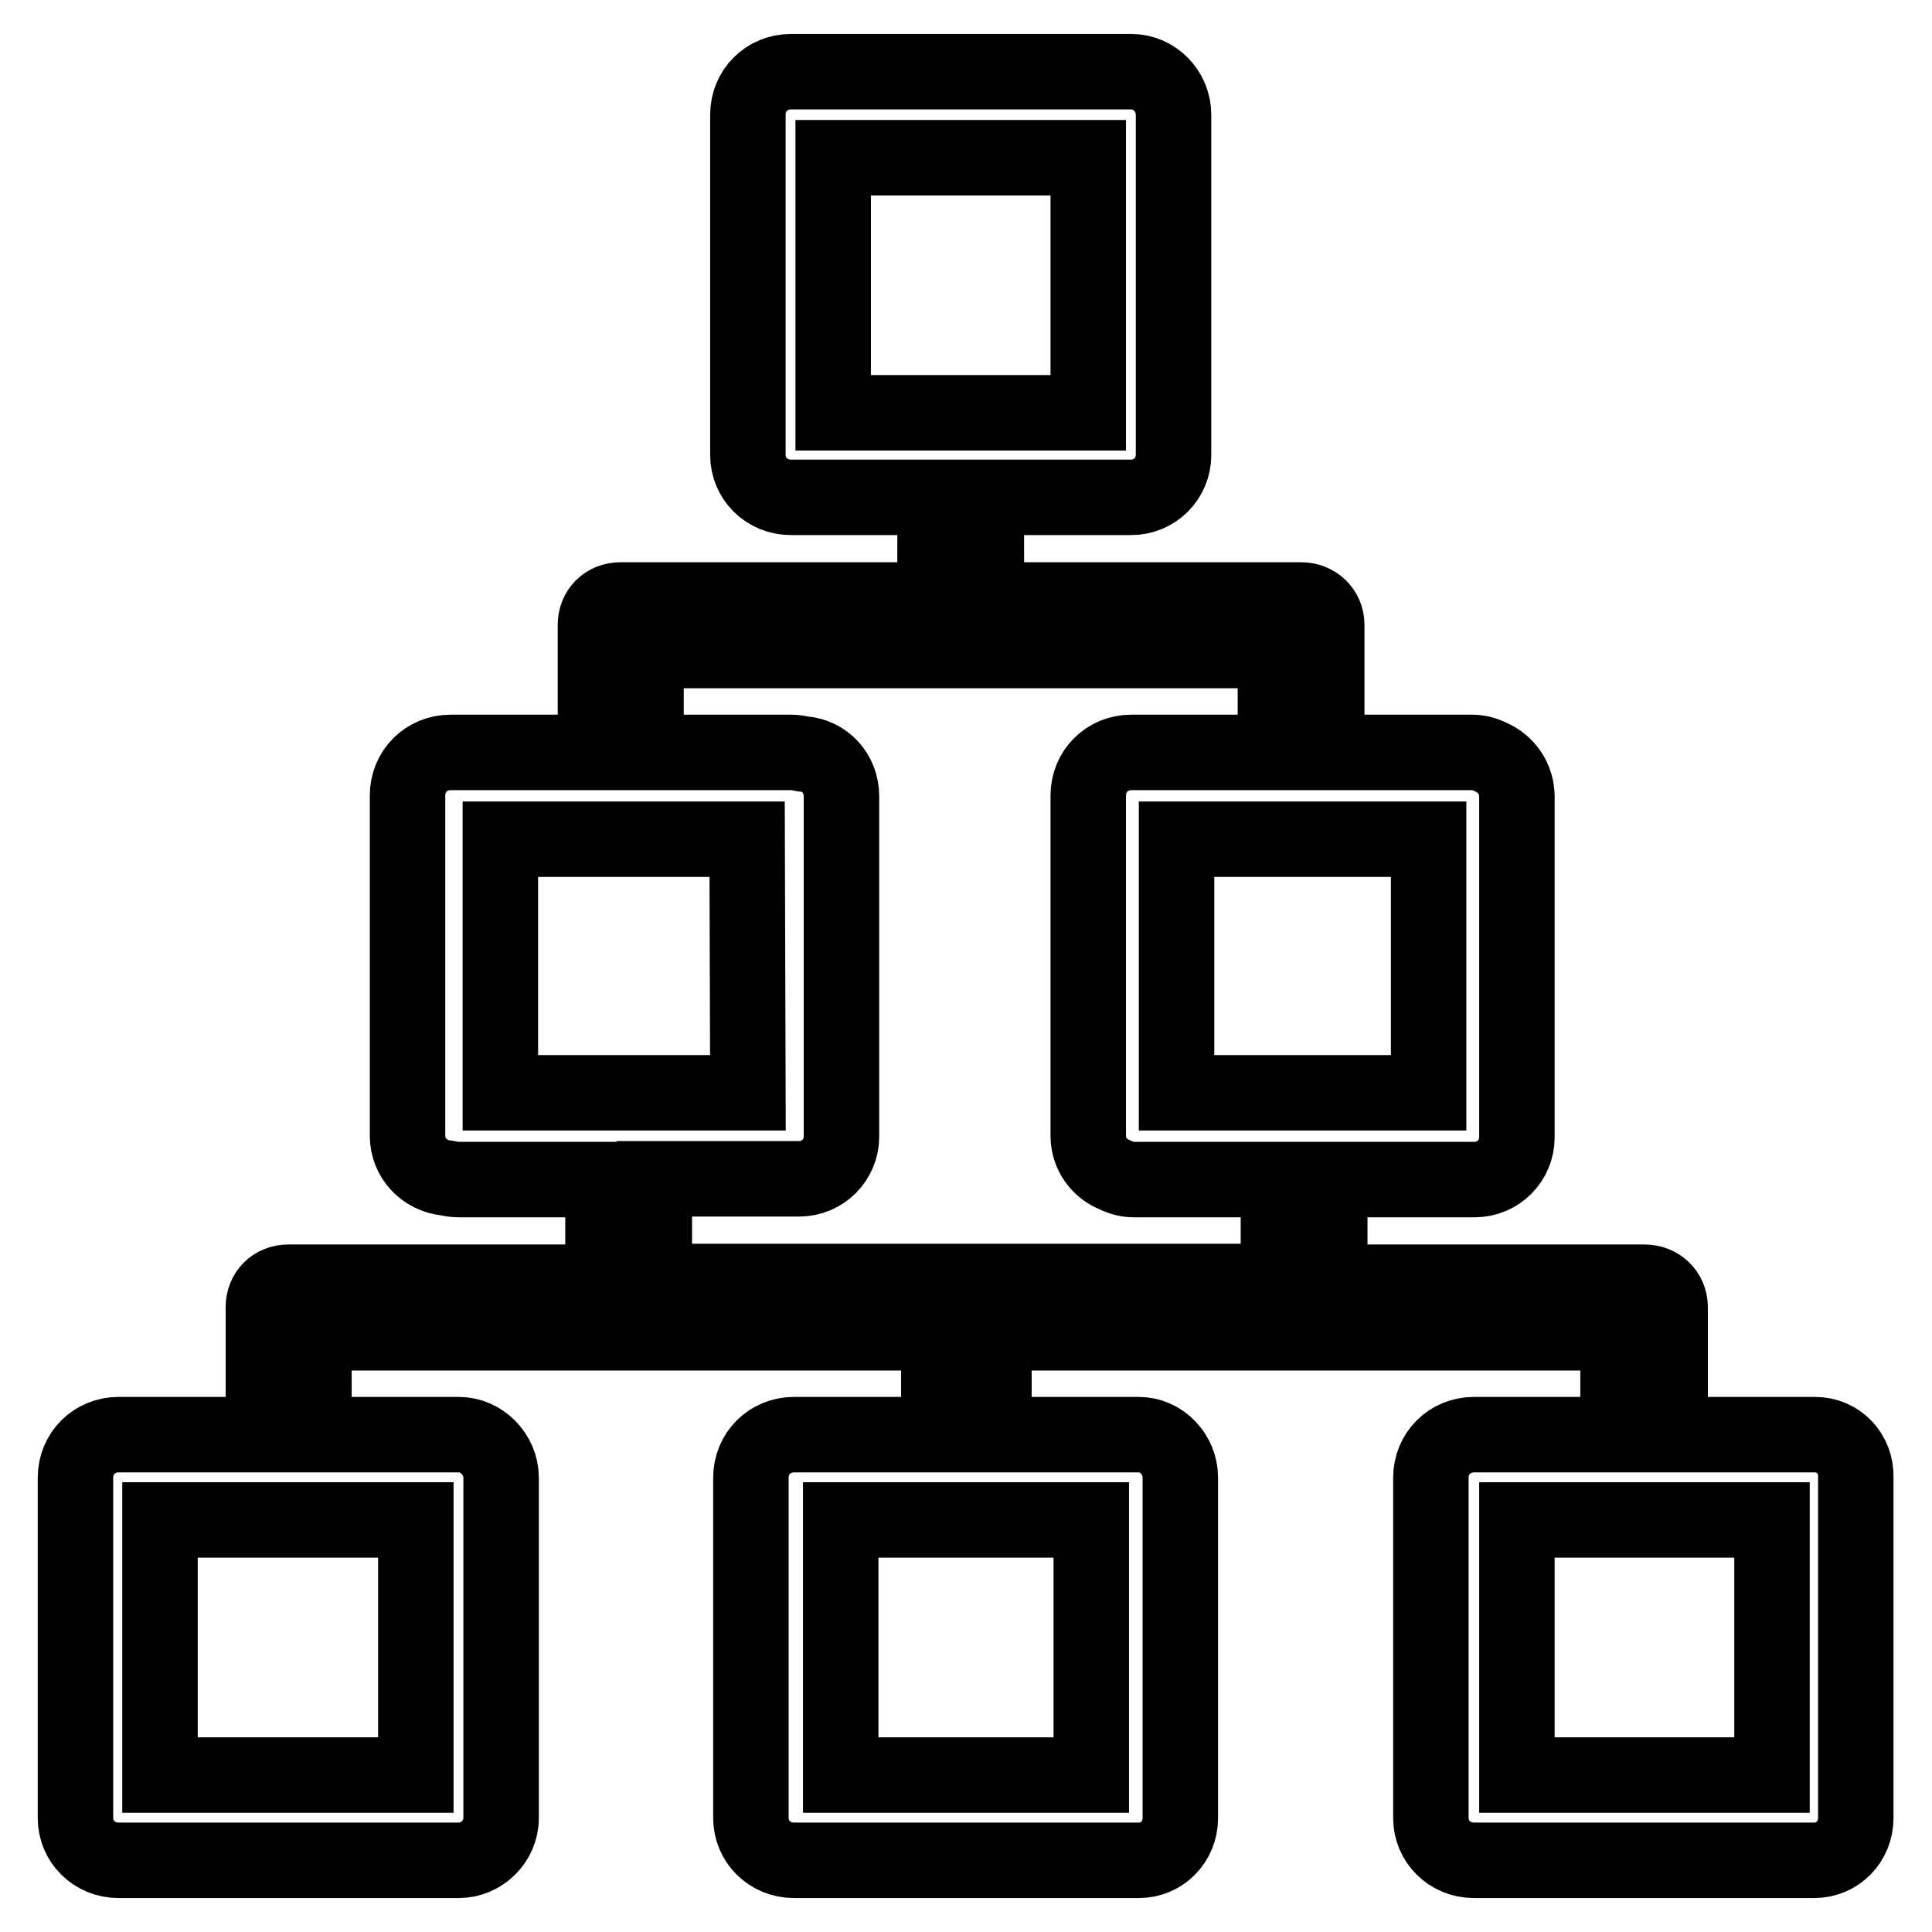
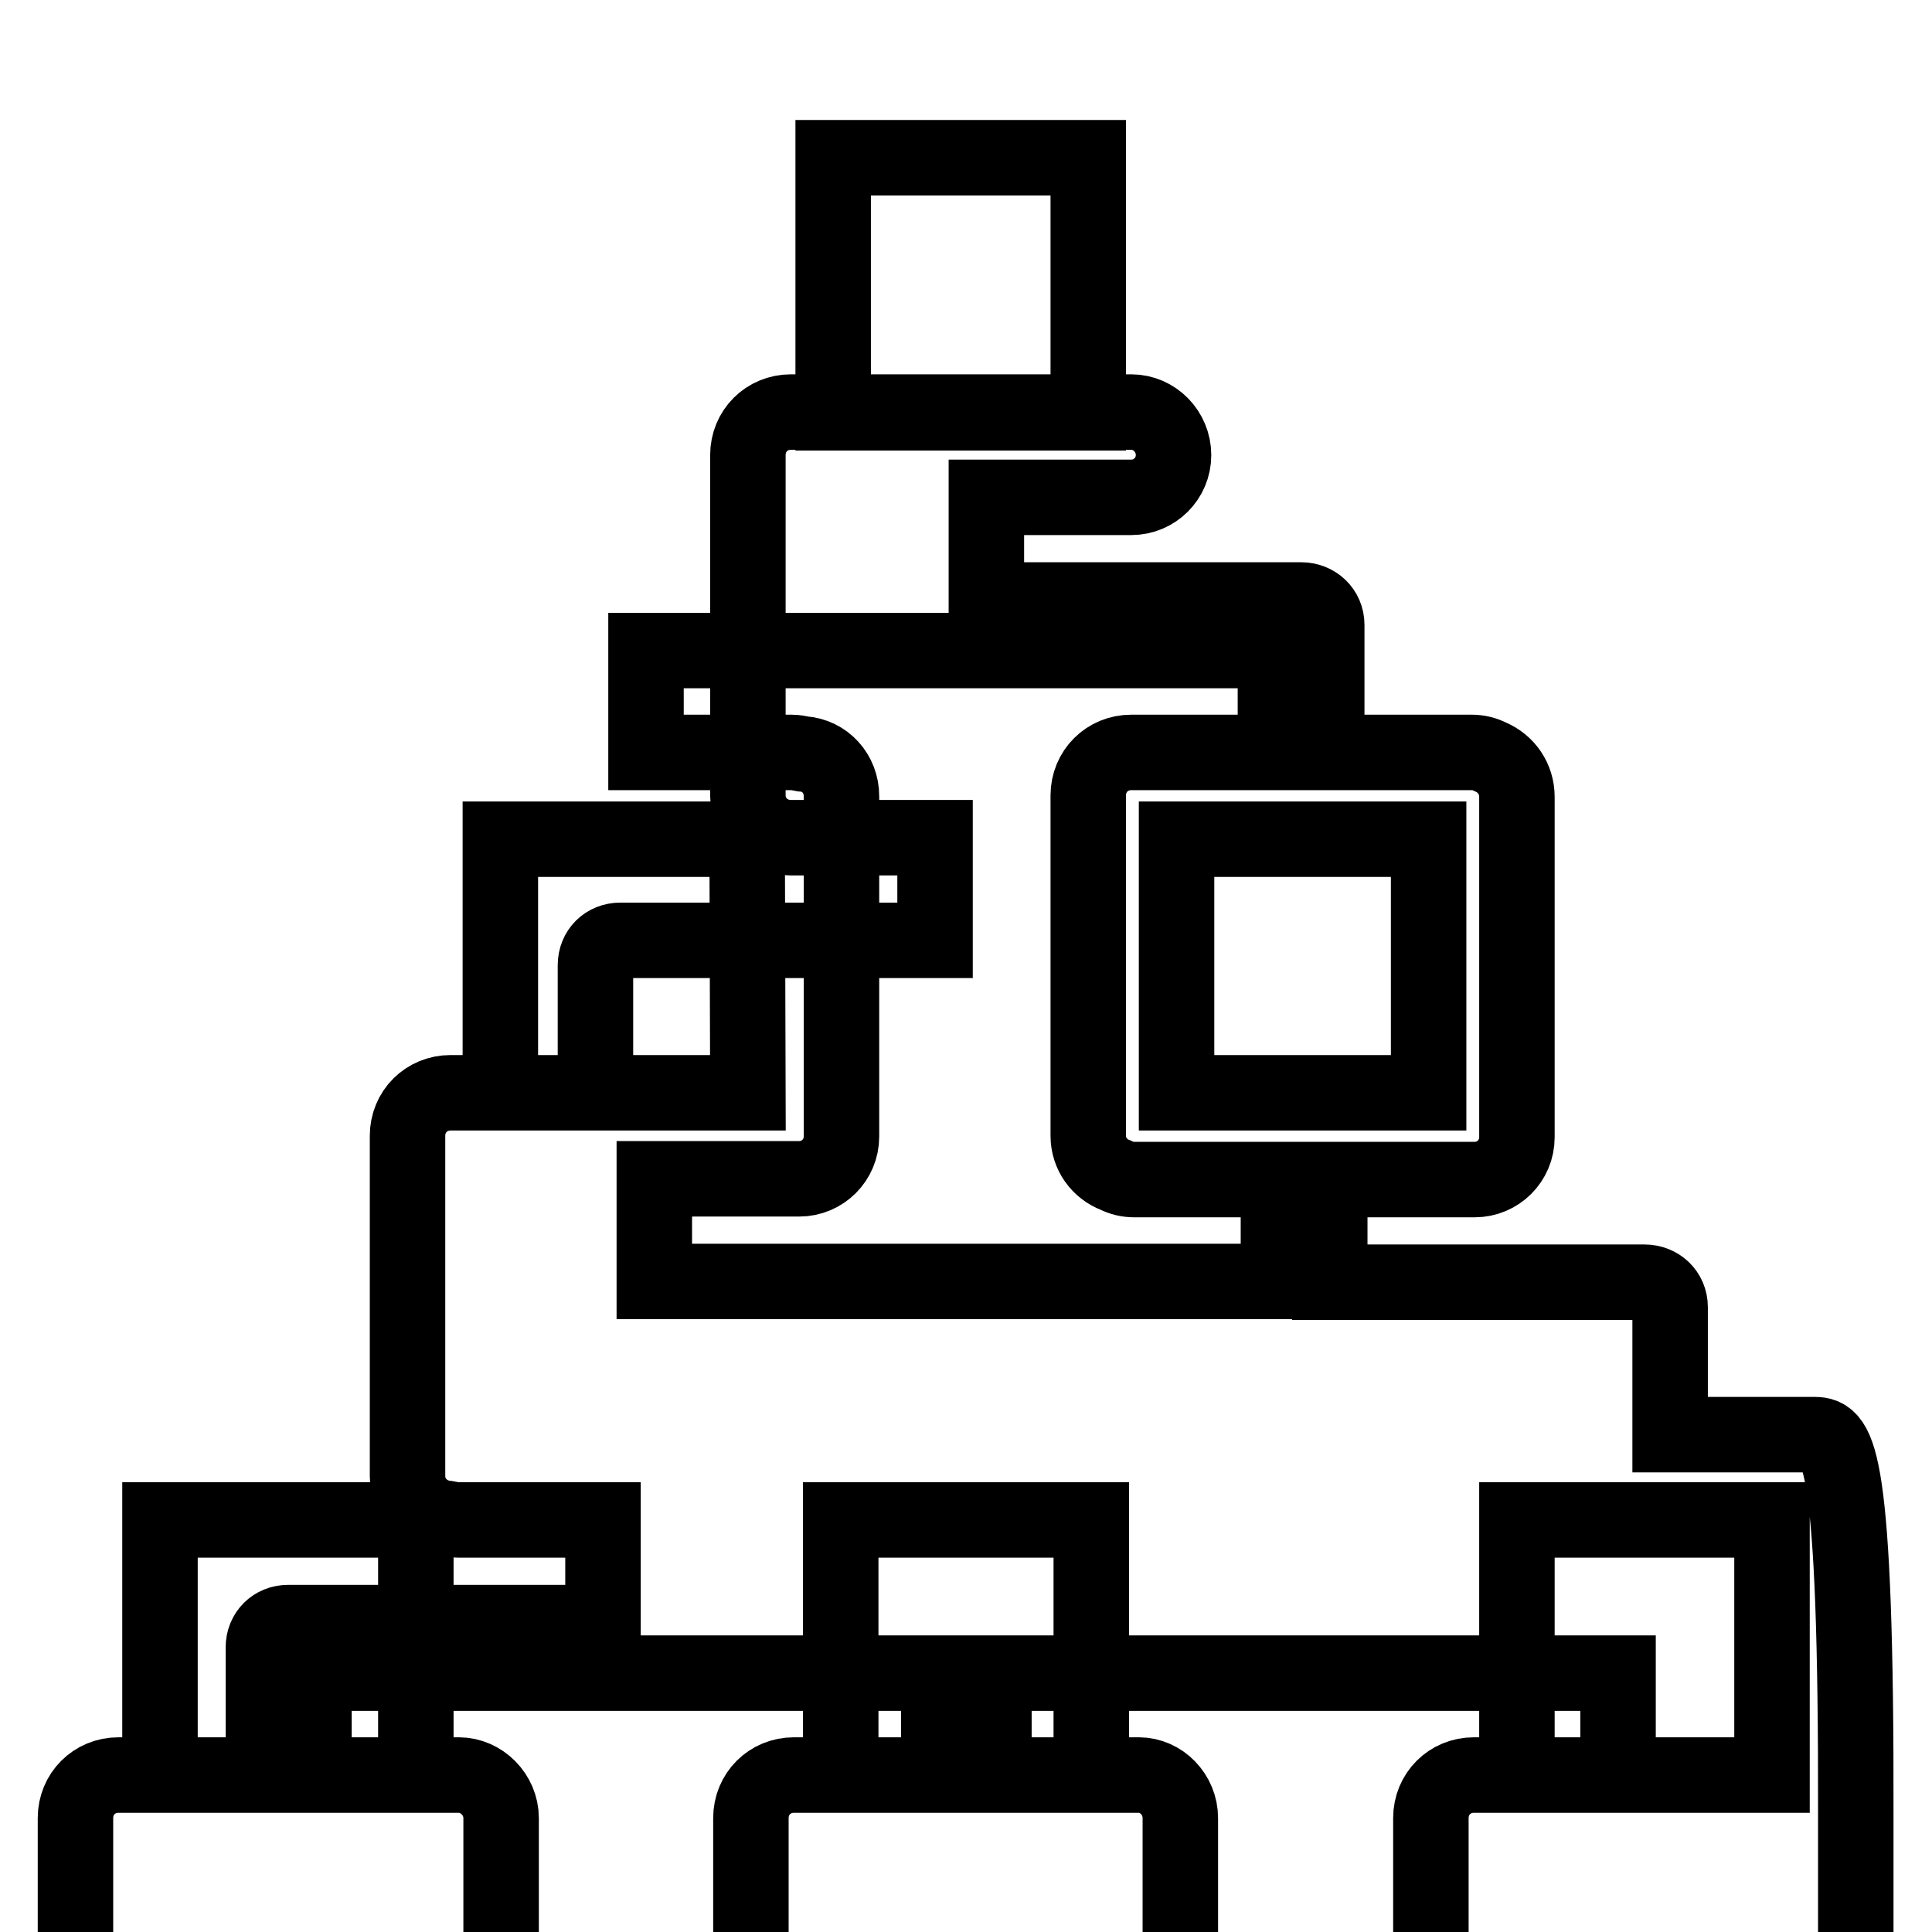
<svg xmlns="http://www.w3.org/2000/svg" version="1.1" x="0px" y="0px" viewBox="0 0 256 256" enable-background="new 0 0 256 256" xml:space="preserve">
  <g>
-     <path stroke-width="10" fill-opacity="0" stroke="#000000" d="M240.5,190.1h-19.2v-16.9c0-1.9-1.5-3.3-3.4-3.3h-41.7v-13.6h19.2c3.1,0,5.6-2.5,5.6-5.6v-45.1 c0-2.4-1.4-4.4-3.5-5.3c-0.8-0.4-1.6-0.6-2.5-0.6h-19.2V82.8c0-1.9-1.5-3.3-3.4-3.3h-41.7V65.9h19.2c3.1,0,5.6-2.5,5.6-5.6V15.2 c0-3.1-2.5-5.7-5.6-5.7h-45.1c-3.2,0-5.7,2.5-5.7,5.7v45.1c0,3.1,2.5,5.6,5.7,5.6h19.1v13.6H82.2c-1.9,0-3.3,1.4-3.3,3.3v16.9H59.7 c-3.2,0-5.7,2.5-5.7,5.7v45.1c0,2.9,2.2,5.3,5.2,5.6c0.5,0.1,1,0.2,1.6,0.2h19.1v13.6H38.2c-1.9,0-3.3,1.4-3.3,3.3v16.9H15.7 c-3.2,0-5.7,2.5-5.7,5.7v45.1c0,3.1,2.5,5.6,5.7,5.6h45.1c3,0,5.6-2.5,5.6-5.6v-45.1c0-3.1-2.6-5.7-5.6-5.7H41.6v-13.5h82.8v13.5 h-19.2c-3.2,0-5.7,2.5-5.7,5.7v45.1c0,3.1,2.5,5.6,5.7,5.6h45.7c3.1,0,5.5-2.5,5.5-5.6v-45.1c0-3.1-2.5-5.7-5.5-5.7h-19.2v-13.5 h82.7v13.5h-19.1c-3.2,0-5.7,2.5-5.7,5.7v45.1c0,3.1,2.5,5.6,5.7,5.6h45.1c3.1,0,5.5-2.5,5.5-5.6v-45.1 C246,192.6,243.6,190.1,240.5,190.1z M55.1,201.4v33.8H21.2v-33.8H55.1z M155.9,111.2h33.4v33.6h-33.4V111.2z M110.4,54.7V20.9 h33.8v33.8H110.4z M99.1,144.8H66.3v-33.6h32.7L99.1,144.8L99.1,144.8z M144.6,201.4v33.8h-33.2v-33.8H144.6z M169.4,169.8H86.7 v-13.6h19.2c3.1,0,5.6-2.5,5.6-5.6v-45.1c0-3-2.2-5.4-5.1-5.6c-0.5-0.1-1-0.2-1.5-0.2H85.6V86.2h83.4v13.5h-19.1 c-3.2,0-5.7,2.5-5.7,5.7v45.1c0,2.4,1.5,4.4,3.6,5.2c0.8,0.4,1.6,0.6,2.5,0.6h19.1V169.8L169.4,169.8z M234.8,235.2h-33.8v-33.8 h33.8V235.2z" />
+     <path stroke-width="10" fill-opacity="0" stroke="#000000" d="M240.5,190.1h-19.2v-16.9c0-1.9-1.5-3.3-3.4-3.3h-41.7v-13.6h19.2c3.1,0,5.6-2.5,5.6-5.6v-45.1 c0-2.4-1.4-4.4-3.5-5.3c-0.8-0.4-1.6-0.6-2.5-0.6h-19.2V82.8c0-1.9-1.5-3.3-3.4-3.3h-41.7V65.9h19.2c3.1,0,5.6-2.5,5.6-5.6c0-3.1-2.5-5.7-5.6-5.7h-45.1c-3.2,0-5.7,2.5-5.7,5.7v45.1c0,3.1,2.5,5.6,5.7,5.6h19.1v13.6H82.2c-1.9,0-3.3,1.4-3.3,3.3v16.9H59.7 c-3.2,0-5.7,2.5-5.7,5.7v45.1c0,2.9,2.2,5.3,5.2,5.6c0.5,0.1,1,0.2,1.6,0.2h19.1v13.6H38.2c-1.9,0-3.3,1.4-3.3,3.3v16.9H15.7 c-3.2,0-5.7,2.5-5.7,5.7v45.1c0,3.1,2.5,5.6,5.7,5.6h45.1c3,0,5.6-2.5,5.6-5.6v-45.1c0-3.1-2.6-5.7-5.6-5.7H41.6v-13.5h82.8v13.5 h-19.2c-3.2,0-5.7,2.5-5.7,5.7v45.1c0,3.1,2.5,5.6,5.7,5.6h45.7c3.1,0,5.5-2.5,5.5-5.6v-45.1c0-3.1-2.5-5.7-5.5-5.7h-19.2v-13.5 h82.7v13.5h-19.1c-3.2,0-5.7,2.5-5.7,5.7v45.1c0,3.1,2.5,5.6,5.7,5.6h45.1c3.1,0,5.5-2.5,5.5-5.6v-45.1 C246,192.6,243.6,190.1,240.5,190.1z M55.1,201.4v33.8H21.2v-33.8H55.1z M155.9,111.2h33.4v33.6h-33.4V111.2z M110.4,54.7V20.9 h33.8v33.8H110.4z M99.1,144.8H66.3v-33.6h32.7L99.1,144.8L99.1,144.8z M144.6,201.4v33.8h-33.2v-33.8H144.6z M169.4,169.8H86.7 v-13.6h19.2c3.1,0,5.6-2.5,5.6-5.6v-45.1c0-3-2.2-5.4-5.1-5.6c-0.5-0.1-1-0.2-1.5-0.2H85.6V86.2h83.4v13.5h-19.1 c-3.2,0-5.7,2.5-5.7,5.7v45.1c0,2.4,1.5,4.4,3.6,5.2c0.8,0.4,1.6,0.6,2.5,0.6h19.1V169.8L169.4,169.8z M234.8,235.2h-33.8v-33.8 h33.8V235.2z" />
  </g>
</svg>